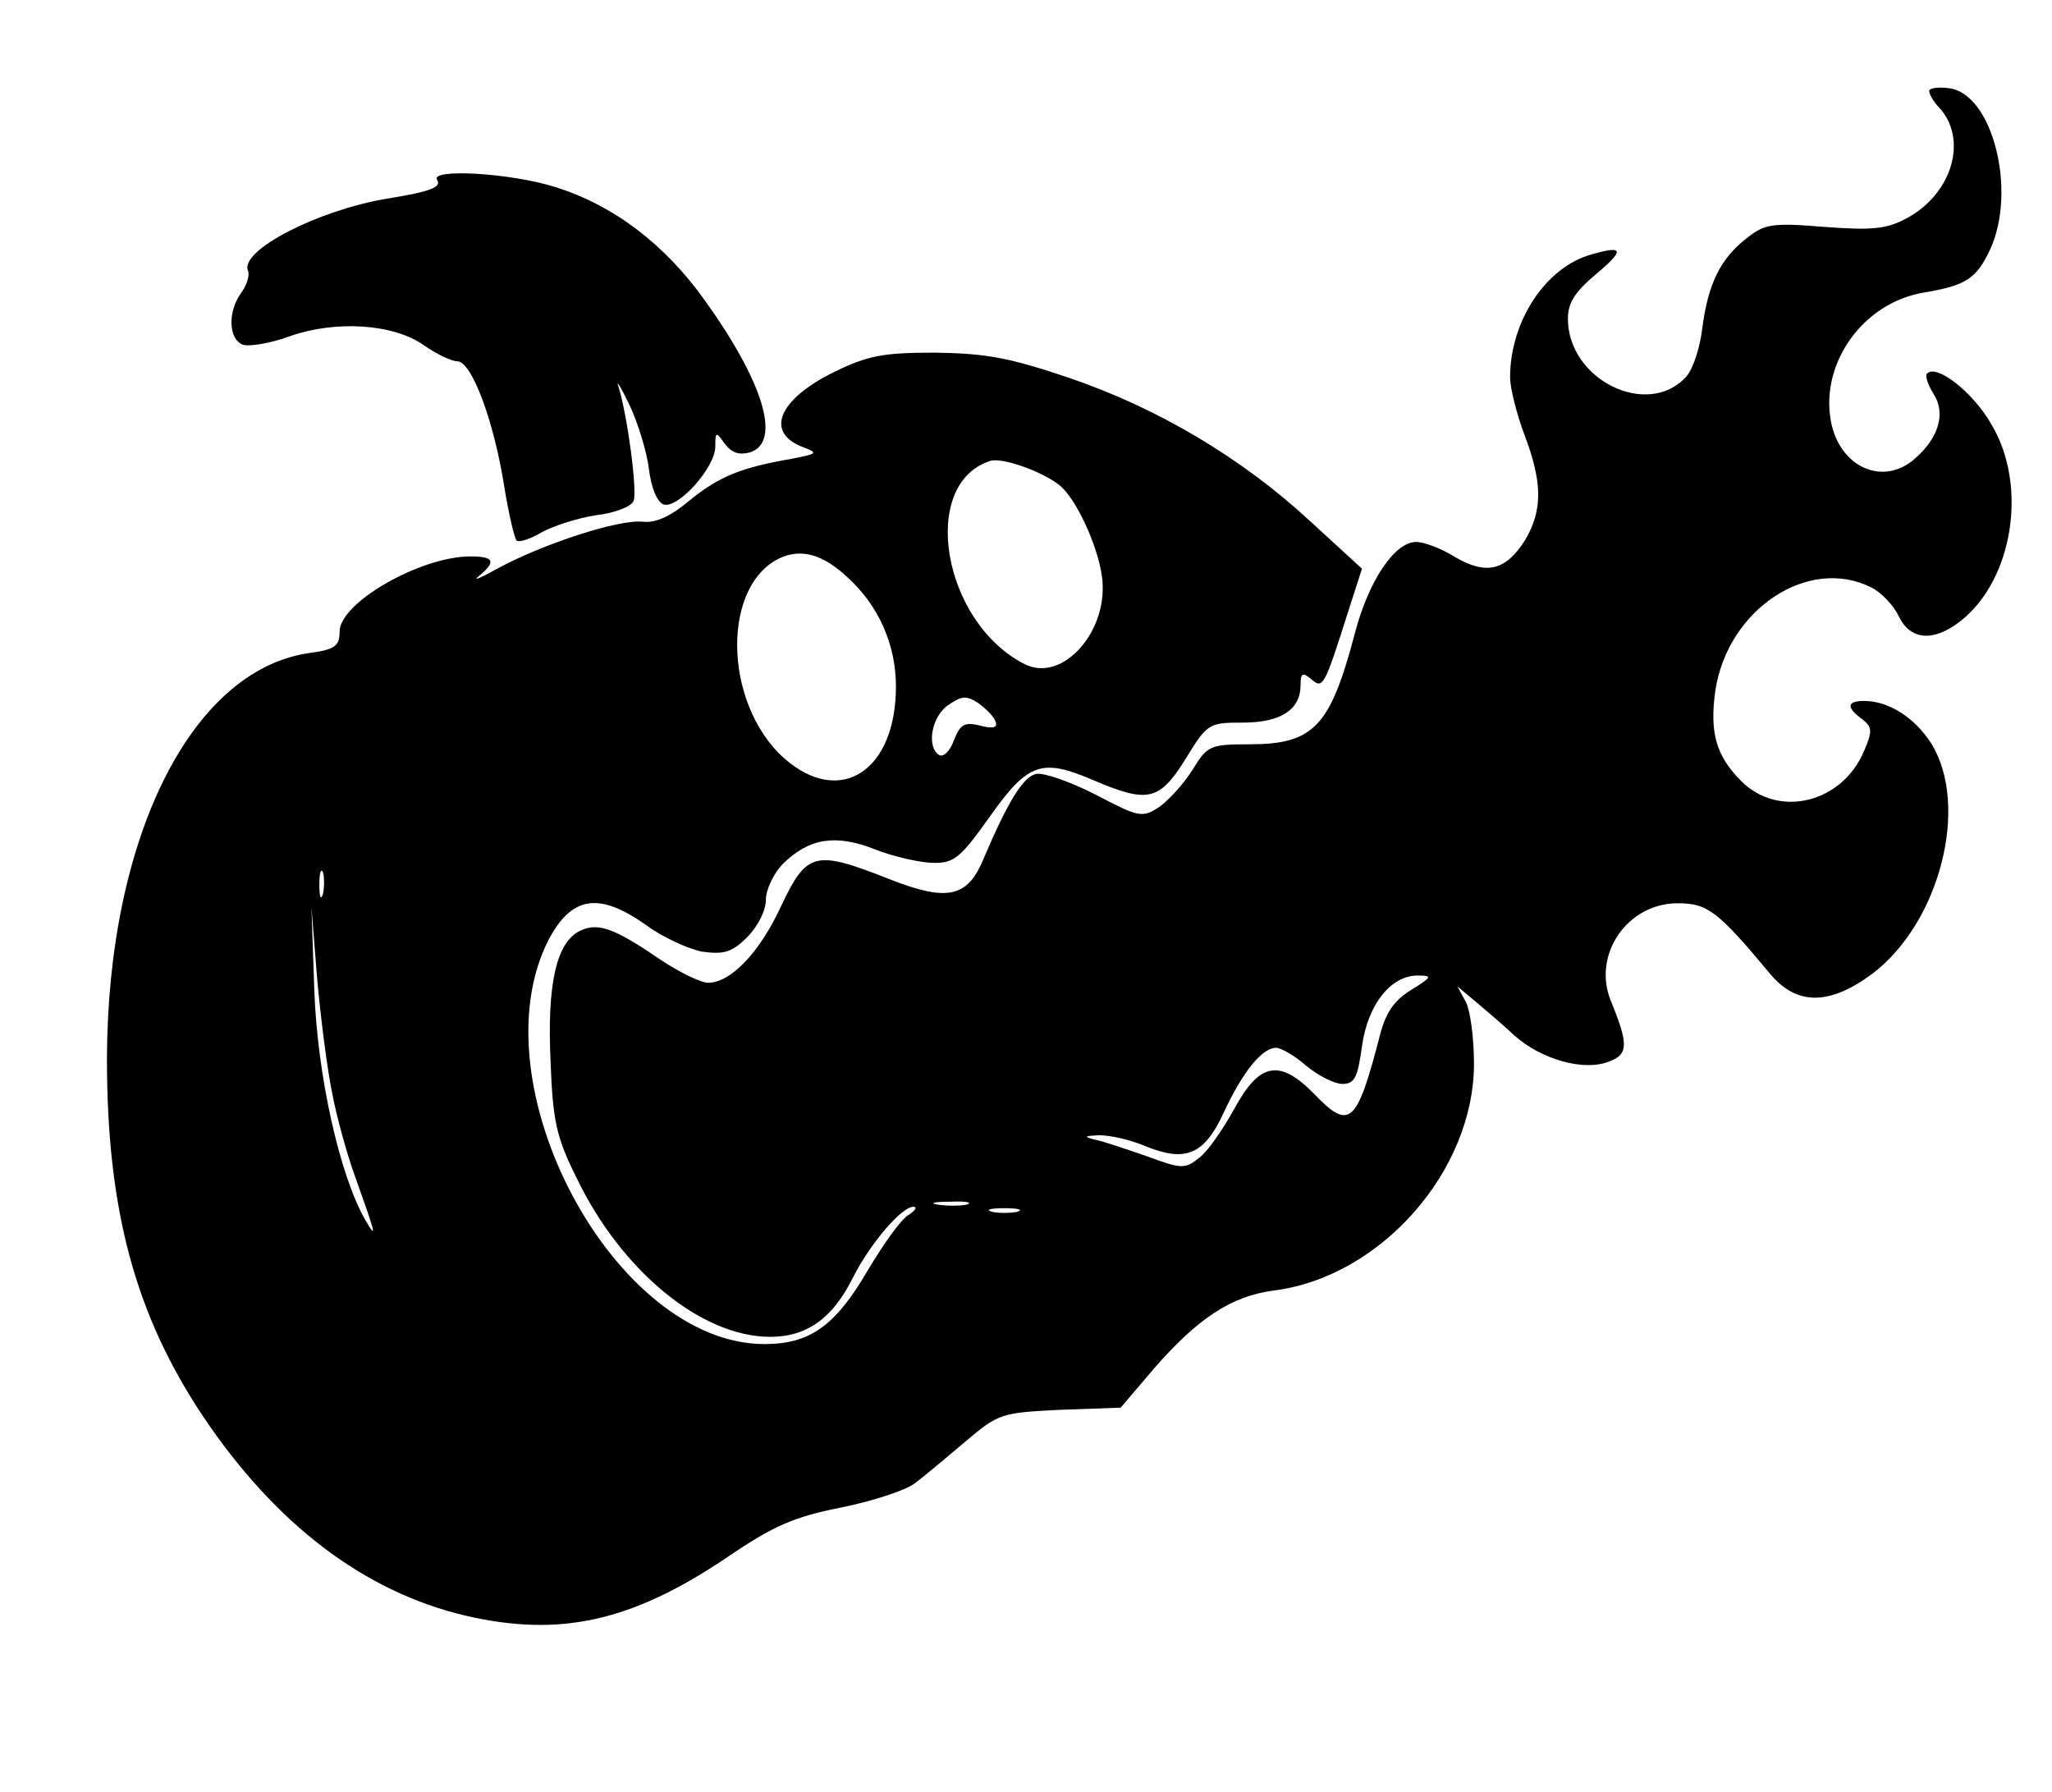
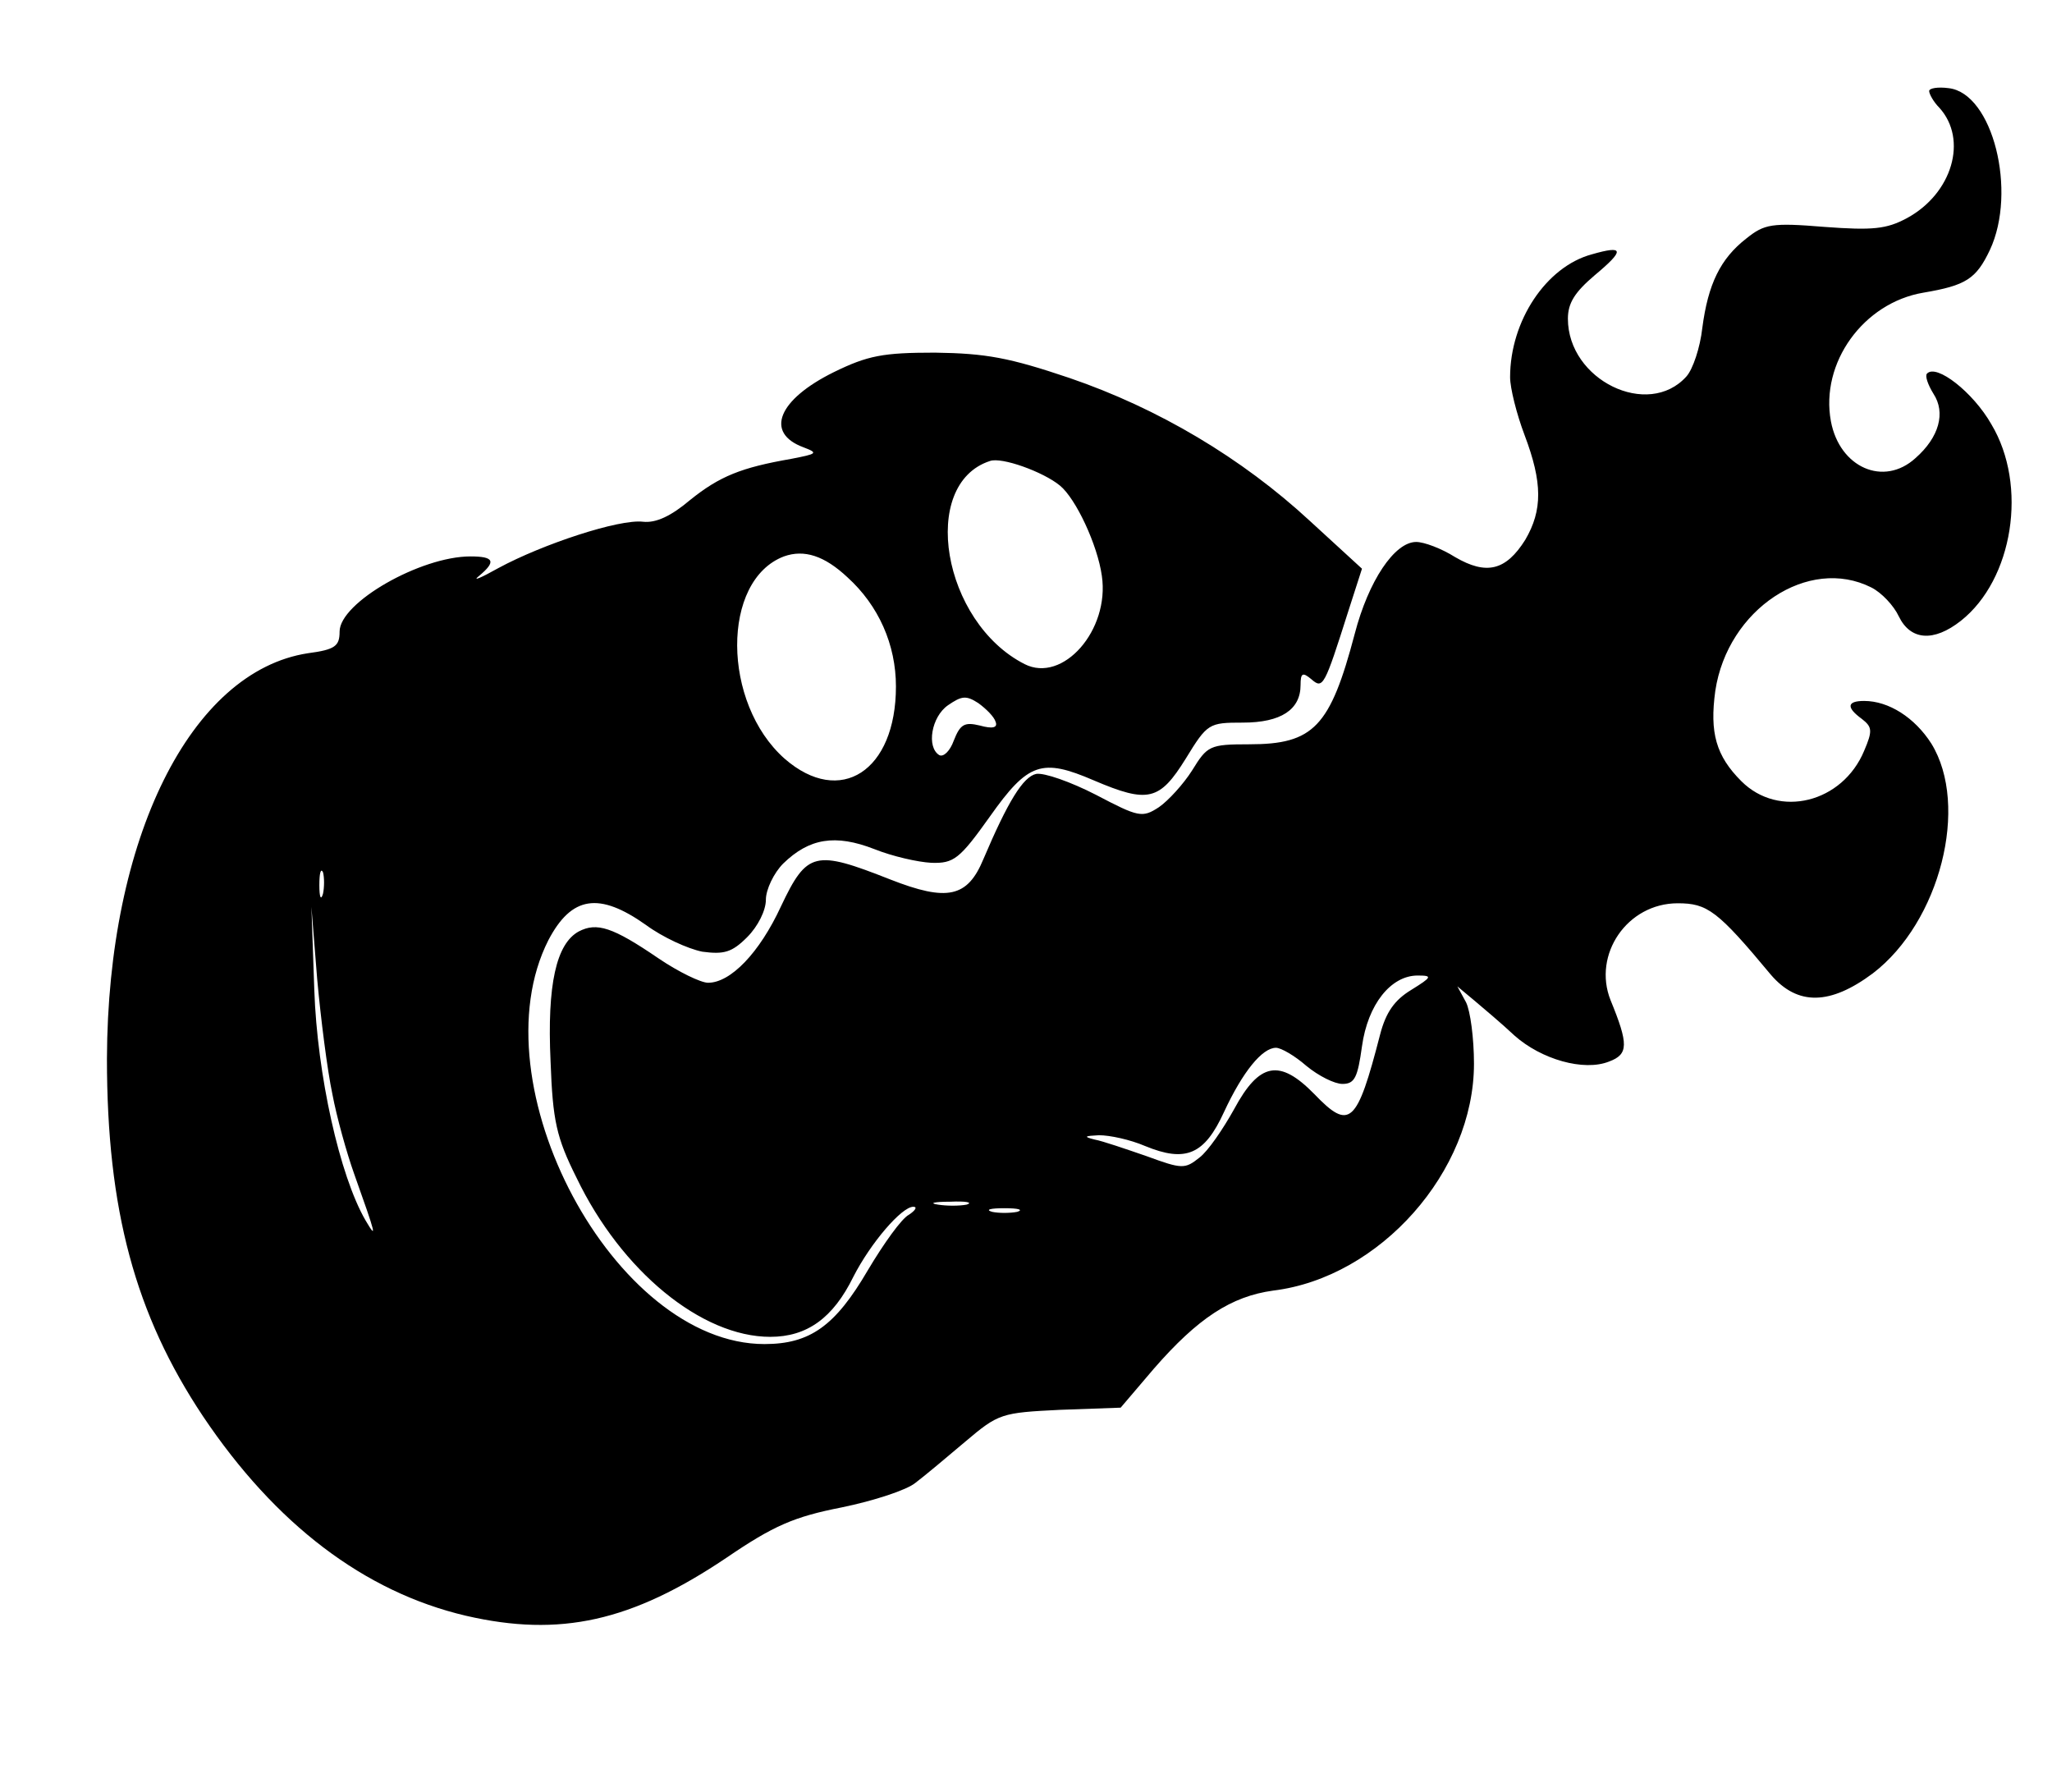
<svg xmlns="http://www.w3.org/2000/svg" version="1.0" width="213pt" height="186pt" viewBox="0 0 284 248" preserveAspectRatio="xMidYMid meet">
  <g transform="translate(0,248) scale(0.1,-0.1)" fill="#000000" stroke="none">
    <path d="M2670 2354 c0 -4 6 -15 14 -23 40 -44 18 -119 -45 -153 -28 -15 -47 -17 -114 -12 -73 6 -83 4 -108 -16 -36 -28 -53 -63 -61 -124 -3 -27 -13 -57 -22 -67 -53 -59 -164 -5 -164 80 0 22 10 37 37 60 42 35 41 42 -4 29 -63 -17 -113 -92 -113 -170 0 -15 9 -51 20 -80 25 -66 25 -104 1 -145 -27 -43 -54 -49 -97 -24 -19 12 -43 21 -54 21 -30 0 -66 -54 -85 -127 -34 -129 -57 -153 -146 -153 -55 0 -58 -2 -79 -36 -12 -19 -33 -42 -46 -51 -23 -15 -28 -14 -87 17 -35 18 -72 31 -83 29 -18 -4 -39 -38 -73 -118 -22 -53 -50 -59 -129 -28 -104 41 -115 39 -151 -37 -30 -65 -70 -106 -101 -106 -10 0 -41 15 -69 34 -63 43 -85 50 -110 37 -31 -17 -44 -73 -39 -180 3 -82 8 -105 36 -161 62 -129 173 -220 268 -220 51 0 87 26 115 83 24 47 67 97 83 97 6 0 3 -5 -6 -11 -10 -5 -35 -40 -57 -77 -45 -77 -80 -102 -143 -102 -208 0 -400 360 -299 559 32 61 70 67 135 21 23 -17 58 -33 78 -37 30 -4 41 -1 62 20 15 15 26 37 26 52 0 14 11 37 24 50 36 35 72 41 126 20 25 -10 60 -18 79 -19 31 -1 39 5 81 64 53 75 72 81 144 50 75 -32 91 -28 127 30 30 49 32 50 79 50 53 0 80 18 80 52 0 17 3 18 15 8 16 -14 18 -10 51 94 l19 59 -72 66 c-94 87 -210 156 -333 198 -83 28 -115 34 -186 35 -72 0 -93 -4 -140 -27 -77 -38 -96 -84 -42 -104 21 -8 19 -9 -17 -16 -69 -12 -99 -24 -140 -57 -26 -22 -47 -32 -65 -30 -33 4 -139 -31 -200 -64 -25 -14 -37 -19 -27 -11 24 20 21 27 -12 27 -69 0 -181 -64 -181 -104 0 -20 -6 -25 -44 -30 -162 -25 -277 -256 -278 -561 0 -209 39 -354 133 -495 100 -149 223 -243 364 -276 130 -30 229 -8 360 80 66 45 94 57 160 70 44 9 90 24 102 34 12 9 43 35 69 57 46 39 50 40 131 44 l84 3 46 54 c61 70 107 100 165 108 148 18 278 165 278 314 0 35 -5 73 -11 85 l-12 22 24 -20 c13 -11 38 -32 55 -48 37 -33 96 -50 131 -36 27 10 27 24 2 85 -25 63 23 134 93 134 41 0 55 -10 129 -99 37 -43 82 -42 141 2 93 71 134 232 81 318 -23 36 -59 59 -93 59 -24 0 -25 -9 -3 -25 14 -11 15 -16 3 -44 -30 -72 -118 -94 -170 -42 -35 35 -44 67 -36 125 17 113 129 187 216 143 14 -7 31 -25 38 -40 16 -33 48 -36 86 -6 72 57 93 187 42 272 -25 44 -76 84 -89 70 -3 -3 1 -15 9 -28 17 -26 8 -60 -25 -89 -44 -40 -105 -13 -117 51 -15 81 45 164 128 178 59 10 73 19 92 59 38 81 4 217 -57 224 -15 2 -27 0 -27 -4z m-1203 -546 c22 -18 52 -82 58 -125 11 -75 -54 -149 -107 -122 -114 58 -146 249 -48 281 16 6 74 -15 97 -34z m-294 -127 c43 -39 67 -93 67 -151 0 -117 -77 -167 -154 -100 -87 77 -88 247 -1 280 28 10 56 1 88 -29z m205 -200 c3 -8 -4 -10 -22 -5 -21 5 -27 2 -36 -21 -5 -14 -14 -23 -20 -20 -18 11 -11 53 12 69 19 13 25 14 42 3 11 -8 22 -19 24 -26z m-931 -238 c-3 -10 -5 -4 -5 12 0 17 2 24 5 18 2 -7 2 -21 0 -30z m13 -277 c6 -32 20 -82 30 -110 31 -87 32 -92 16 -65 -36 62 -67 202 -71 319 l-4 115 8 -100 c5 -55 14 -126 21 -159z m1493 144 c-23 -14 -35 -31 -43 -62 -32 -124 -42 -133 -91 -82 -48 49 -76 44 -111 -21 -15 -27 -36 -58 -48 -67 -20 -16 -24 -16 -73 2 -29 10 -61 21 -72 23 -16 4 -14 5 6 6 15 0 43 -6 64 -15 56 -23 82 -12 109 47 26 56 53 89 72 89 7 0 26 -11 42 -25 17 -14 39 -25 50 -25 17 0 21 9 27 52 8 58 40 98 77 98 21 0 20 -2 -9 -20z m-615 -297 c-10 -2 -28 -2 -40 0 -13 2 -5 4 17 4 22 1 32 -1 23 -4z m70 -10 c-10 -2 -26 -2 -35 0 -10 3 -2 5 17 5 19 0 27 -2 18 -5z" />
-     <path d="M605 2231 c6 -10 -8 -16 -70 -26 -95 -16 -202 -71 -192 -99 3 -6 -1 -20 -9 -31 -19 -26 -18 -64 2 -72 9 -3 39 2 66 12 63 22 143 17 185 -13 17 -12 38 -22 46 -22 20 0 51 -84 65 -174 6 -37 14 -71 17 -74 3 -3 19 2 34 11 16 9 50 20 76 24 26 3 49 12 52 20 5 14 -8 115 -21 158 -4 11 3 0 15 -25 12 -25 24 -65 27 -88 3 -26 11 -46 20 -50 20 -7 72 51 72 80 0 21 1 21 13 4 10 -13 20 -16 35 -12 44 14 19 97 -63 211 -55 77 -126 131 -206 156 -63 20 -175 26 -164 10z" />
  </g>
</svg>